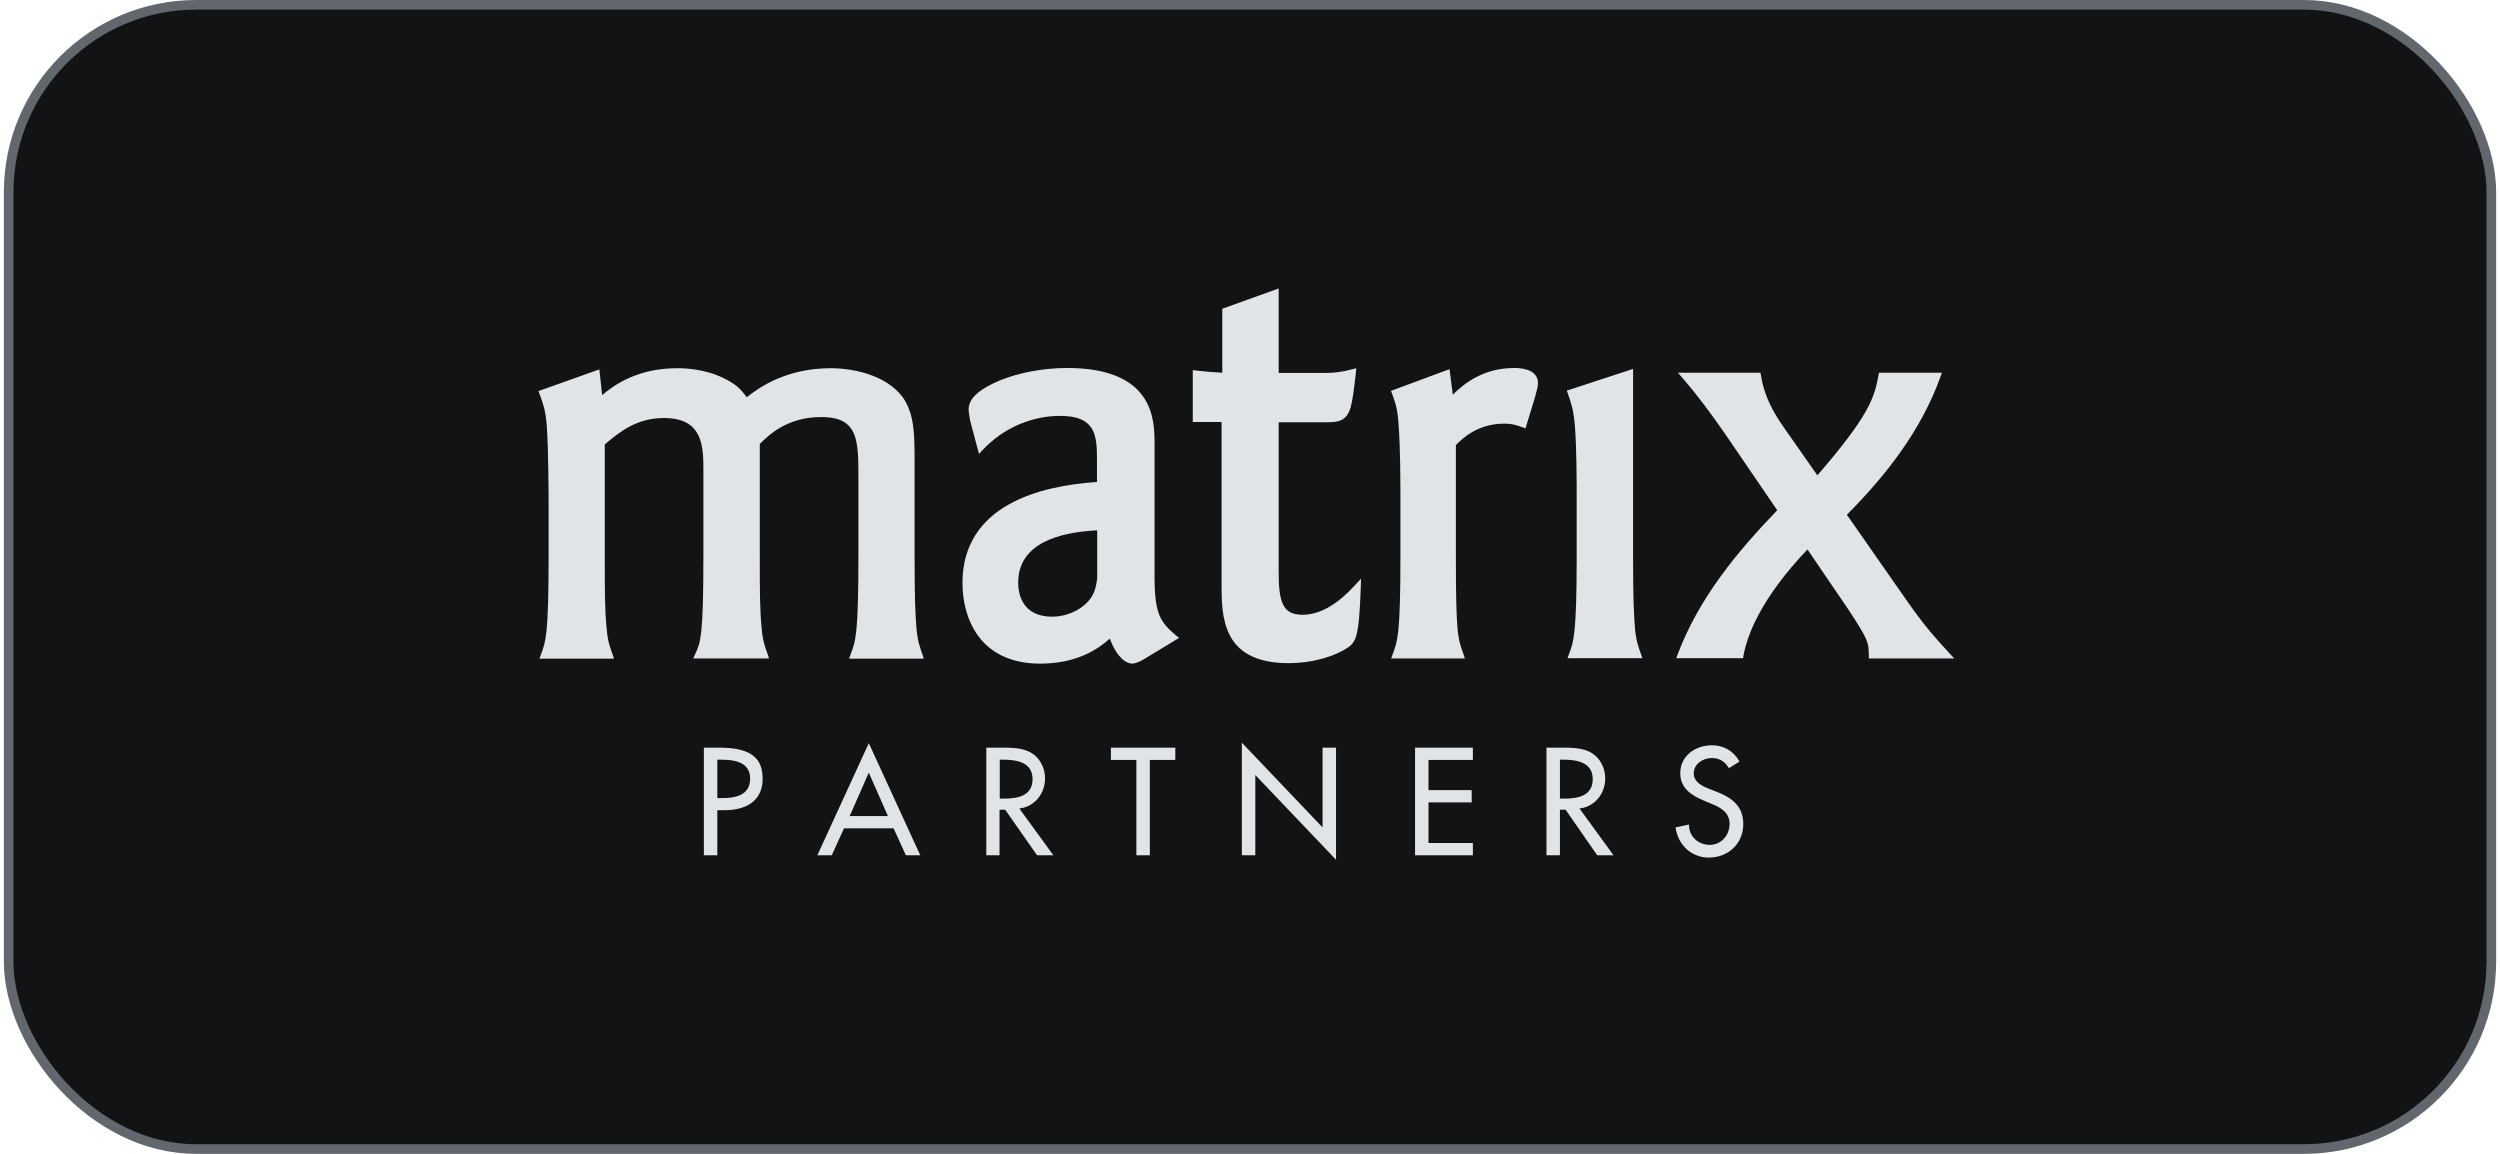
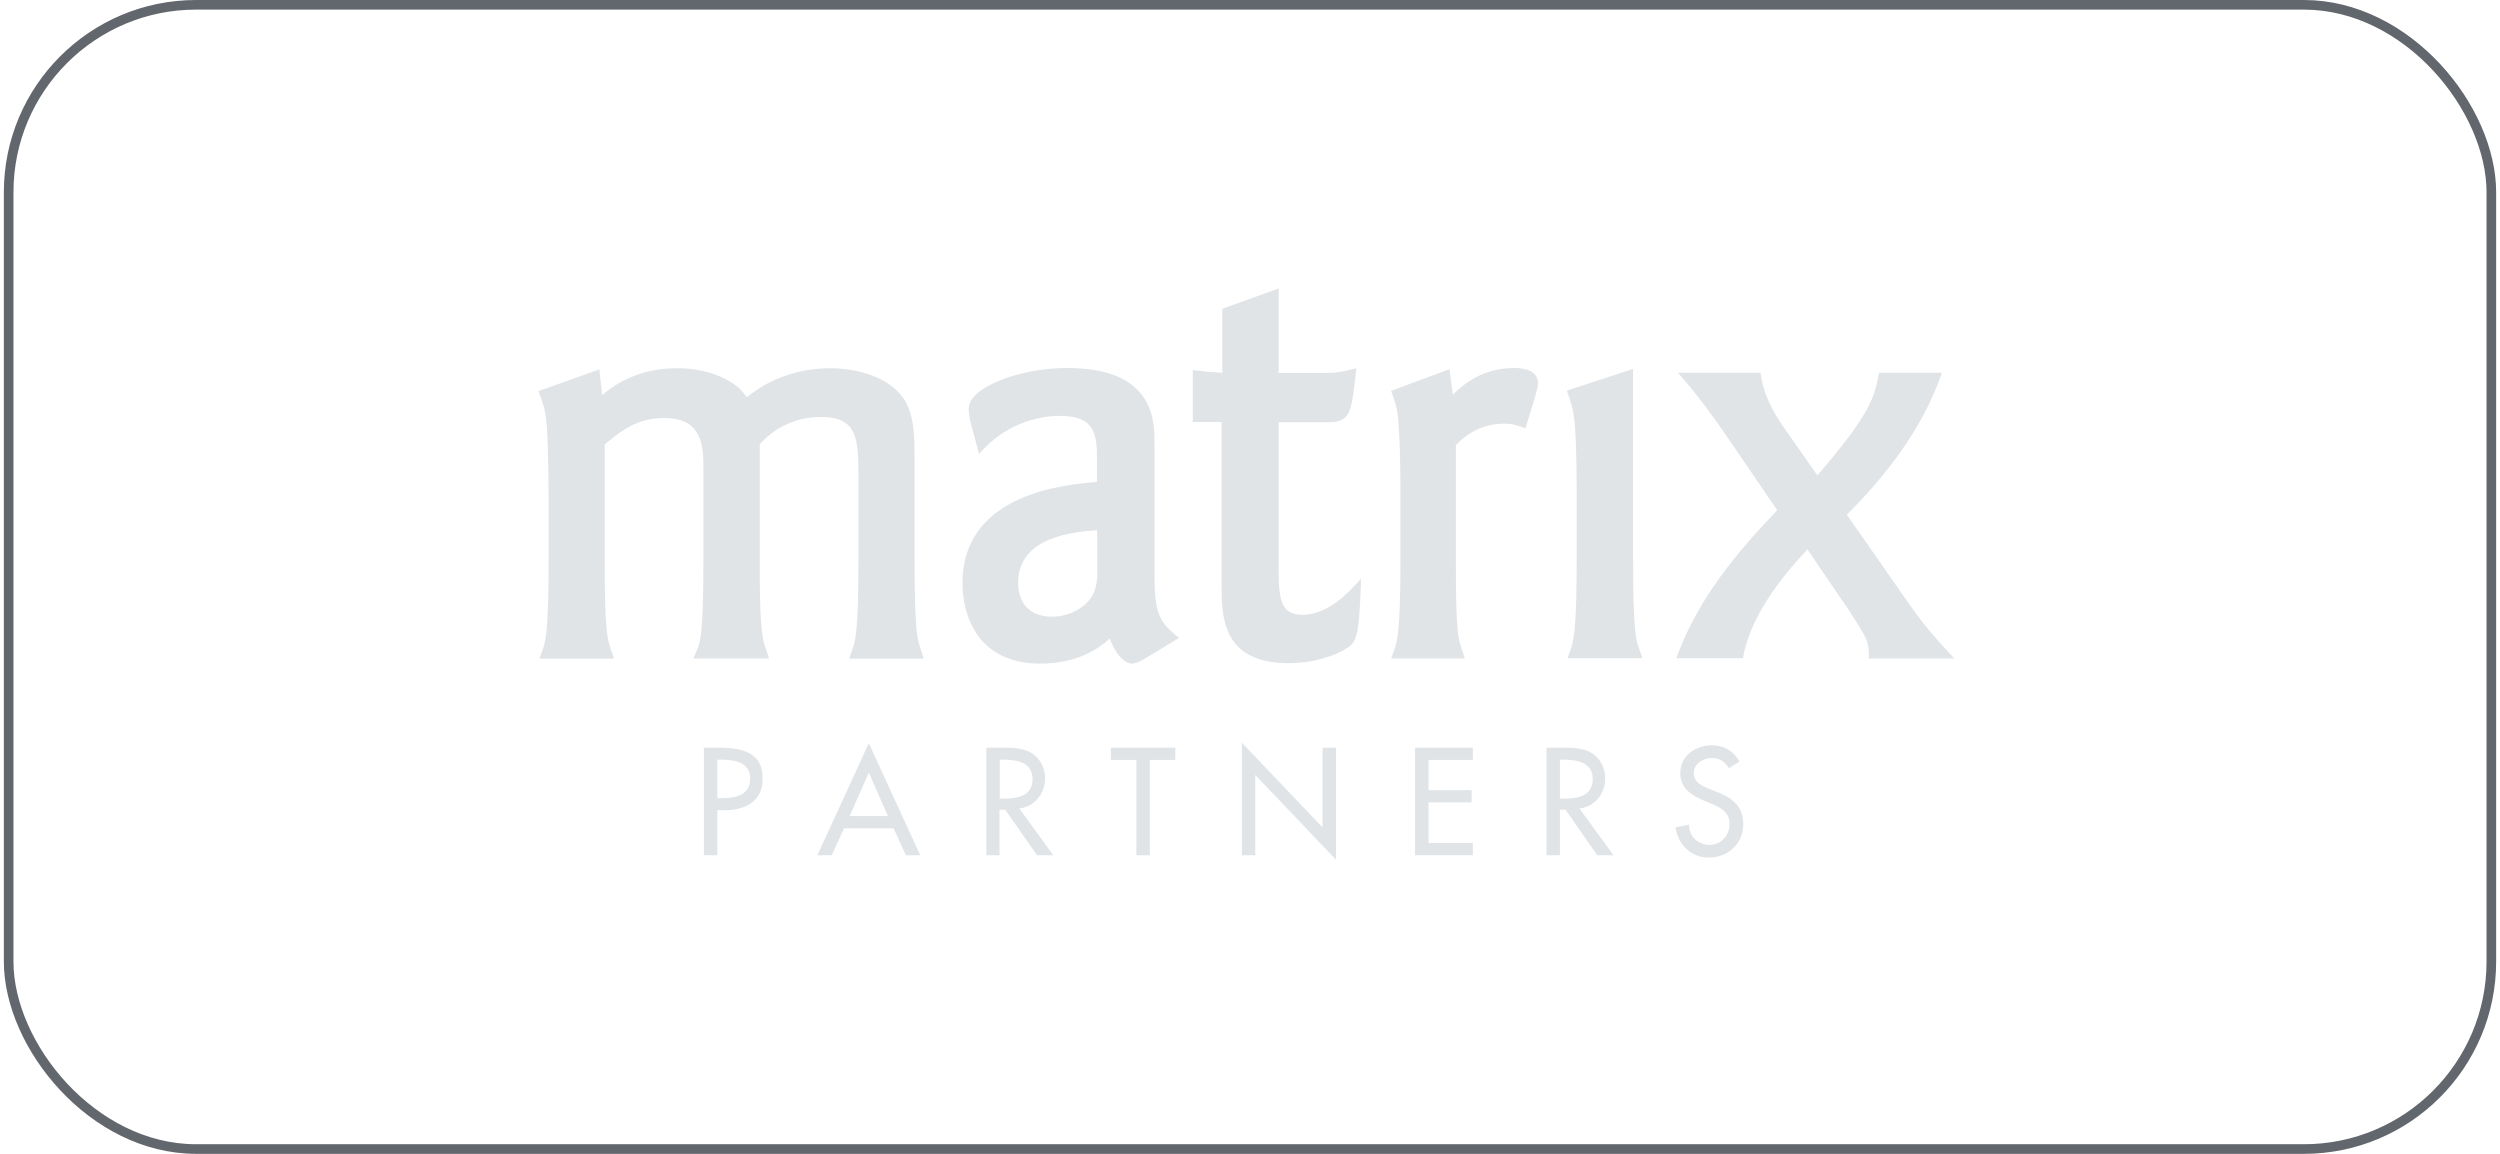
<svg xmlns="http://www.w3.org/2000/svg" width="260" height="120" viewBox="0 0 260 120" fill="none">
-   <rect x="0.9" y="0.5" width="258.2" height="119" rx="19.5" fill="#121315" />
  <rect x="0.9" y="0.5" width="258.2" height="119" rx="19.5" stroke="#62666D" />
  <path d="M74.601 83.006H75.043C76.466 83.006 78.012 82.736 78.012 80.969C78.012 79.227 76.344 79.006 74.969 79.006H74.601V83.006ZM74.601 88.945H73.203V77.755H74.798C78.233 77.755 79.313 78.933 79.313 80.994C79.313 83.35 77.522 84.258 75.386 84.258H74.601V88.945ZM90.356 80.356L88.368 84.871H92.344L90.356 80.356ZM87.779 86.147L86.503 88.945H85.006L90.356 77.288L95.706 88.945H94.209L92.933 86.147H87.779ZM103.975 83.055H104.417C105.841 83.055 107.387 82.785 107.387 81.018C107.387 79.276 105.718 79.006 104.344 79.006H103.975V83.055ZM109.546 88.945H107.853L104.54 84.209H103.951V88.945H102.577V77.755H104.27C105.276 77.755 106.331 77.779 107.215 78.27C108.147 78.81 108.687 79.865 108.687 80.945C108.687 82.54 107.607 83.89 106.012 84.086L109.546 88.945ZM119.583 88.945H118.184V79.031H115.534V77.755H122.233V79.031H119.583V88.945ZM129.153 77.239L137.546 86.049V77.755H138.945V89.411L130.552 80.601V88.945H129.153V77.239ZM147.166 77.755H153.178V79.031H148.564V82.172H153.055V83.448H148.564V87.669H153.178V88.945H147.166V77.755ZM162.233 83.055H162.675C164.098 83.055 165.644 82.785 165.644 81.018C165.644 79.276 163.975 79.006 162.601 79.006H162.233V83.055ZM167.804 88.945H166.11L162.822 84.209H162.233V88.945H160.834V77.755H162.528C163.534 77.755 164.589 77.779 165.472 78.27C166.405 78.81 166.945 79.865 166.945 80.945C166.945 82.54 165.865 83.89 164.27 84.086L167.804 88.945ZM179.804 79.89C179.387 79.203 178.847 78.834 178.012 78.834C177.129 78.834 176.147 79.448 176.147 80.429C176.147 81.313 177.006 81.755 177.718 82.025L178.528 82.344C180.123 82.957 181.301 83.841 181.301 85.706C181.301 87.742 179.73 89.19 177.718 89.19C175.902 89.19 174.503 87.865 174.258 86.049L175.656 85.755C175.632 86.982 176.614 87.865 177.816 87.865C179.018 87.865 179.877 86.859 179.877 85.681C179.877 84.478 178.92 83.963 177.939 83.571L177.178 83.251C175.902 82.712 174.748 81.975 174.748 80.405C174.748 78.589 176.344 77.509 178.037 77.509C179.288 77.509 180.319 78.123 180.908 79.203L179.804 79.89ZM88.319 68.454L88.491 67.988C88.982 66.663 89.276 65.951 89.276 57.828V49.485C89.276 47.669 89.252 46.098 88.785 45.043C88.294 44.012 87.436 43.374 85.399 43.374C81.865 43.374 79.951 45.239 79.018 46.172V57.853C79.018 61.534 79.018 63.374 79.215 65.362C79.338 66.761 79.558 67.251 79.828 68.012L79.975 68.478H72.098L72.319 67.988C72.589 67.399 72.785 66.982 72.933 65.632C73.08 64.282 73.153 62 73.153 57.877V48.92C73.153 47.742 73.153 46.344 72.638 45.288C72.123 44.258 71.215 43.497 69.08 43.472C66.233 43.472 64.491 44.871 62.896 46.221V57.877C62.896 61.558 62.896 63.399 63.092 65.386C63.215 66.785 63.436 67.276 63.706 68.037L63.853 68.503H56.098L56.27 68.037C56.761 66.712 57.055 66 57.055 57.877V52.528C57.055 52.16 57.055 46.81 56.859 44.209C56.736 42.614 56.442 41.877 56.123 40.994L56 40.675L62.331 38.417L62.626 41.092C63.877 40.012 66.38 38.27 70.503 38.294C71.73 38.294 73.963 38.491 75.975 39.718C76.785 40.184 77.252 40.748 77.669 41.313C78.969 40.258 81.841 38.294 86.38 38.294C89.006 38.294 92.712 39.153 94.209 41.828C94.994 43.35 95.117 44.724 95.117 47.767V57.853C95.117 62.147 95.19 63.816 95.313 65.362C95.436 66.712 95.656 67.251 95.926 68.037L96.074 68.503H88.319V68.454ZM127.902 66.074C127.043 64.405 127.043 62.393 127.043 60.773V43.89H124.049V38.883V38.491L124.442 38.54C125.571 38.663 126.061 38.712 127.117 38.761V32.11L132.982 30V38.785H137.914C138.822 38.785 139.656 38.663 140.564 38.417L141.055 38.294L141.006 38.81C140.81 40.503 140.687 41.583 140.466 42.368C140.245 43.129 139.853 43.62 139.215 43.791C138.822 43.914 138.356 43.914 137.791 43.914H132.982V59.62C132.982 60.969 133.08 62.098 133.423 62.834C133.767 63.546 134.282 63.914 135.436 63.939C137.521 63.939 139.387 62.54 140.908 60.871L141.546 60.184L141.521 61.117C141.423 63.767 141.301 65.166 141.08 66C140.883 66.834 140.442 67.203 140.049 67.423C139.043 68.086 136.883 68.969 133.939 68.969H133.89C130.552 68.945 128.761 67.742 127.902 66.074ZM144.687 68.454L144.859 67.988C145.35 66.663 145.644 65.951 145.644 57.828V52.552C145.644 50 145.644 46.638 145.448 44.16C145.374 42.589 145.104 41.853 144.785 40.969L144.663 40.65L150.748 38.393L151.092 41.043C152.27 39.89 154.258 38.27 157.497 38.27C157.669 38.27 158.209 38.27 158.773 38.442C159.313 38.589 159.951 39.006 159.951 39.816C159.951 40.258 159.804 40.65 159.632 41.337L158.65 44.552L158.307 44.429C157.742 44.233 157.325 44.061 156.417 44.061C153.669 44.061 152.049 45.632 151.411 46.294V57.853C151.411 62.147 151.46 63.816 151.583 65.362C151.706 66.712 151.926 67.251 152.196 68.012L152.344 68.478H144.687V68.454ZM163.018 68.454L163.19 67.988C163.656 66.736 163.975 65.951 163.975 57.853V52.429C163.975 50 163.975 46.515 163.779 44.184C163.656 42.663 163.362 41.779 163.068 40.969L162.945 40.626L169.841 38.368V57.828C169.841 62.123 169.914 63.791 170.037 65.337C170.16 66.687 170.38 67.227 170.65 67.988L170.798 68.454H163.018ZM182.798 38.761H183.092L183.141 39.055C183.436 41.043 184.344 42.785 185.521 44.454L189.006 49.436C194.331 43.276 194.92 41.436 195.362 39.055L195.411 38.761H201.963L201.791 39.227C199.804 44.748 196.196 49.386 192.074 53.534L198.429 62.638C200.294 65.288 201.325 66.393 202.699 67.89L203.239 68.478H194.356V68.135C194.331 66.81 194.356 66.614 192.172 63.301L187.975 57.141C186.135 59.08 182.184 63.546 181.325 68.159L181.276 68.454H174.331L174.503 67.988C176.687 62.221 180.614 57.436 184.834 53.068L179.337 45.018C177.963 43.031 176.54 41.117 174.994 39.325L174.503 38.761H182.798ZM114.11 60.086C113.988 61.141 113.816 62.344 112.147 63.374C111.288 63.89 110.307 64.135 109.423 64.135C106.307 64.135 105.89 61.755 105.89 60.601C105.89 56.429 110.282 55.35 114.11 55.153V60.086ZM122.258 66.049C120.761 64.749 120.098 63.988 120.074 60.209V46.393C120.074 45.018 120.098 43.006 118.92 41.288C117.742 39.571 115.411 38.27 110.969 38.27C108.442 38.27 105.914 38.785 104.025 39.546C102.16 40.331 100.785 41.264 100.736 42.515C100.736 42.957 100.859 43.423 100.859 43.522V43.571V43.62L101.816 47.203L102.233 46.761C105.546 43.252 109.595 43.252 110.209 43.252C112.147 43.252 113.031 43.767 113.522 44.528C114.012 45.288 114.086 46.393 114.086 47.644V50.123C111.018 50.344 107.632 50.932 104.933 52.454C102.135 54 100.074 56.626 100.098 60.65C100.098 62.417 100.515 64.478 101.742 66.147C102.969 67.816 105.031 69.018 108.172 69.018H108.196C112.147 69.018 114.356 67.374 115.411 66.417C116.172 68.38 117.08 68.994 117.742 69.018C118.209 68.994 118.65 68.724 118.896 68.601L122.626 66.344L122.258 66.049Z" fill="#E1E4E7" />
</svg>